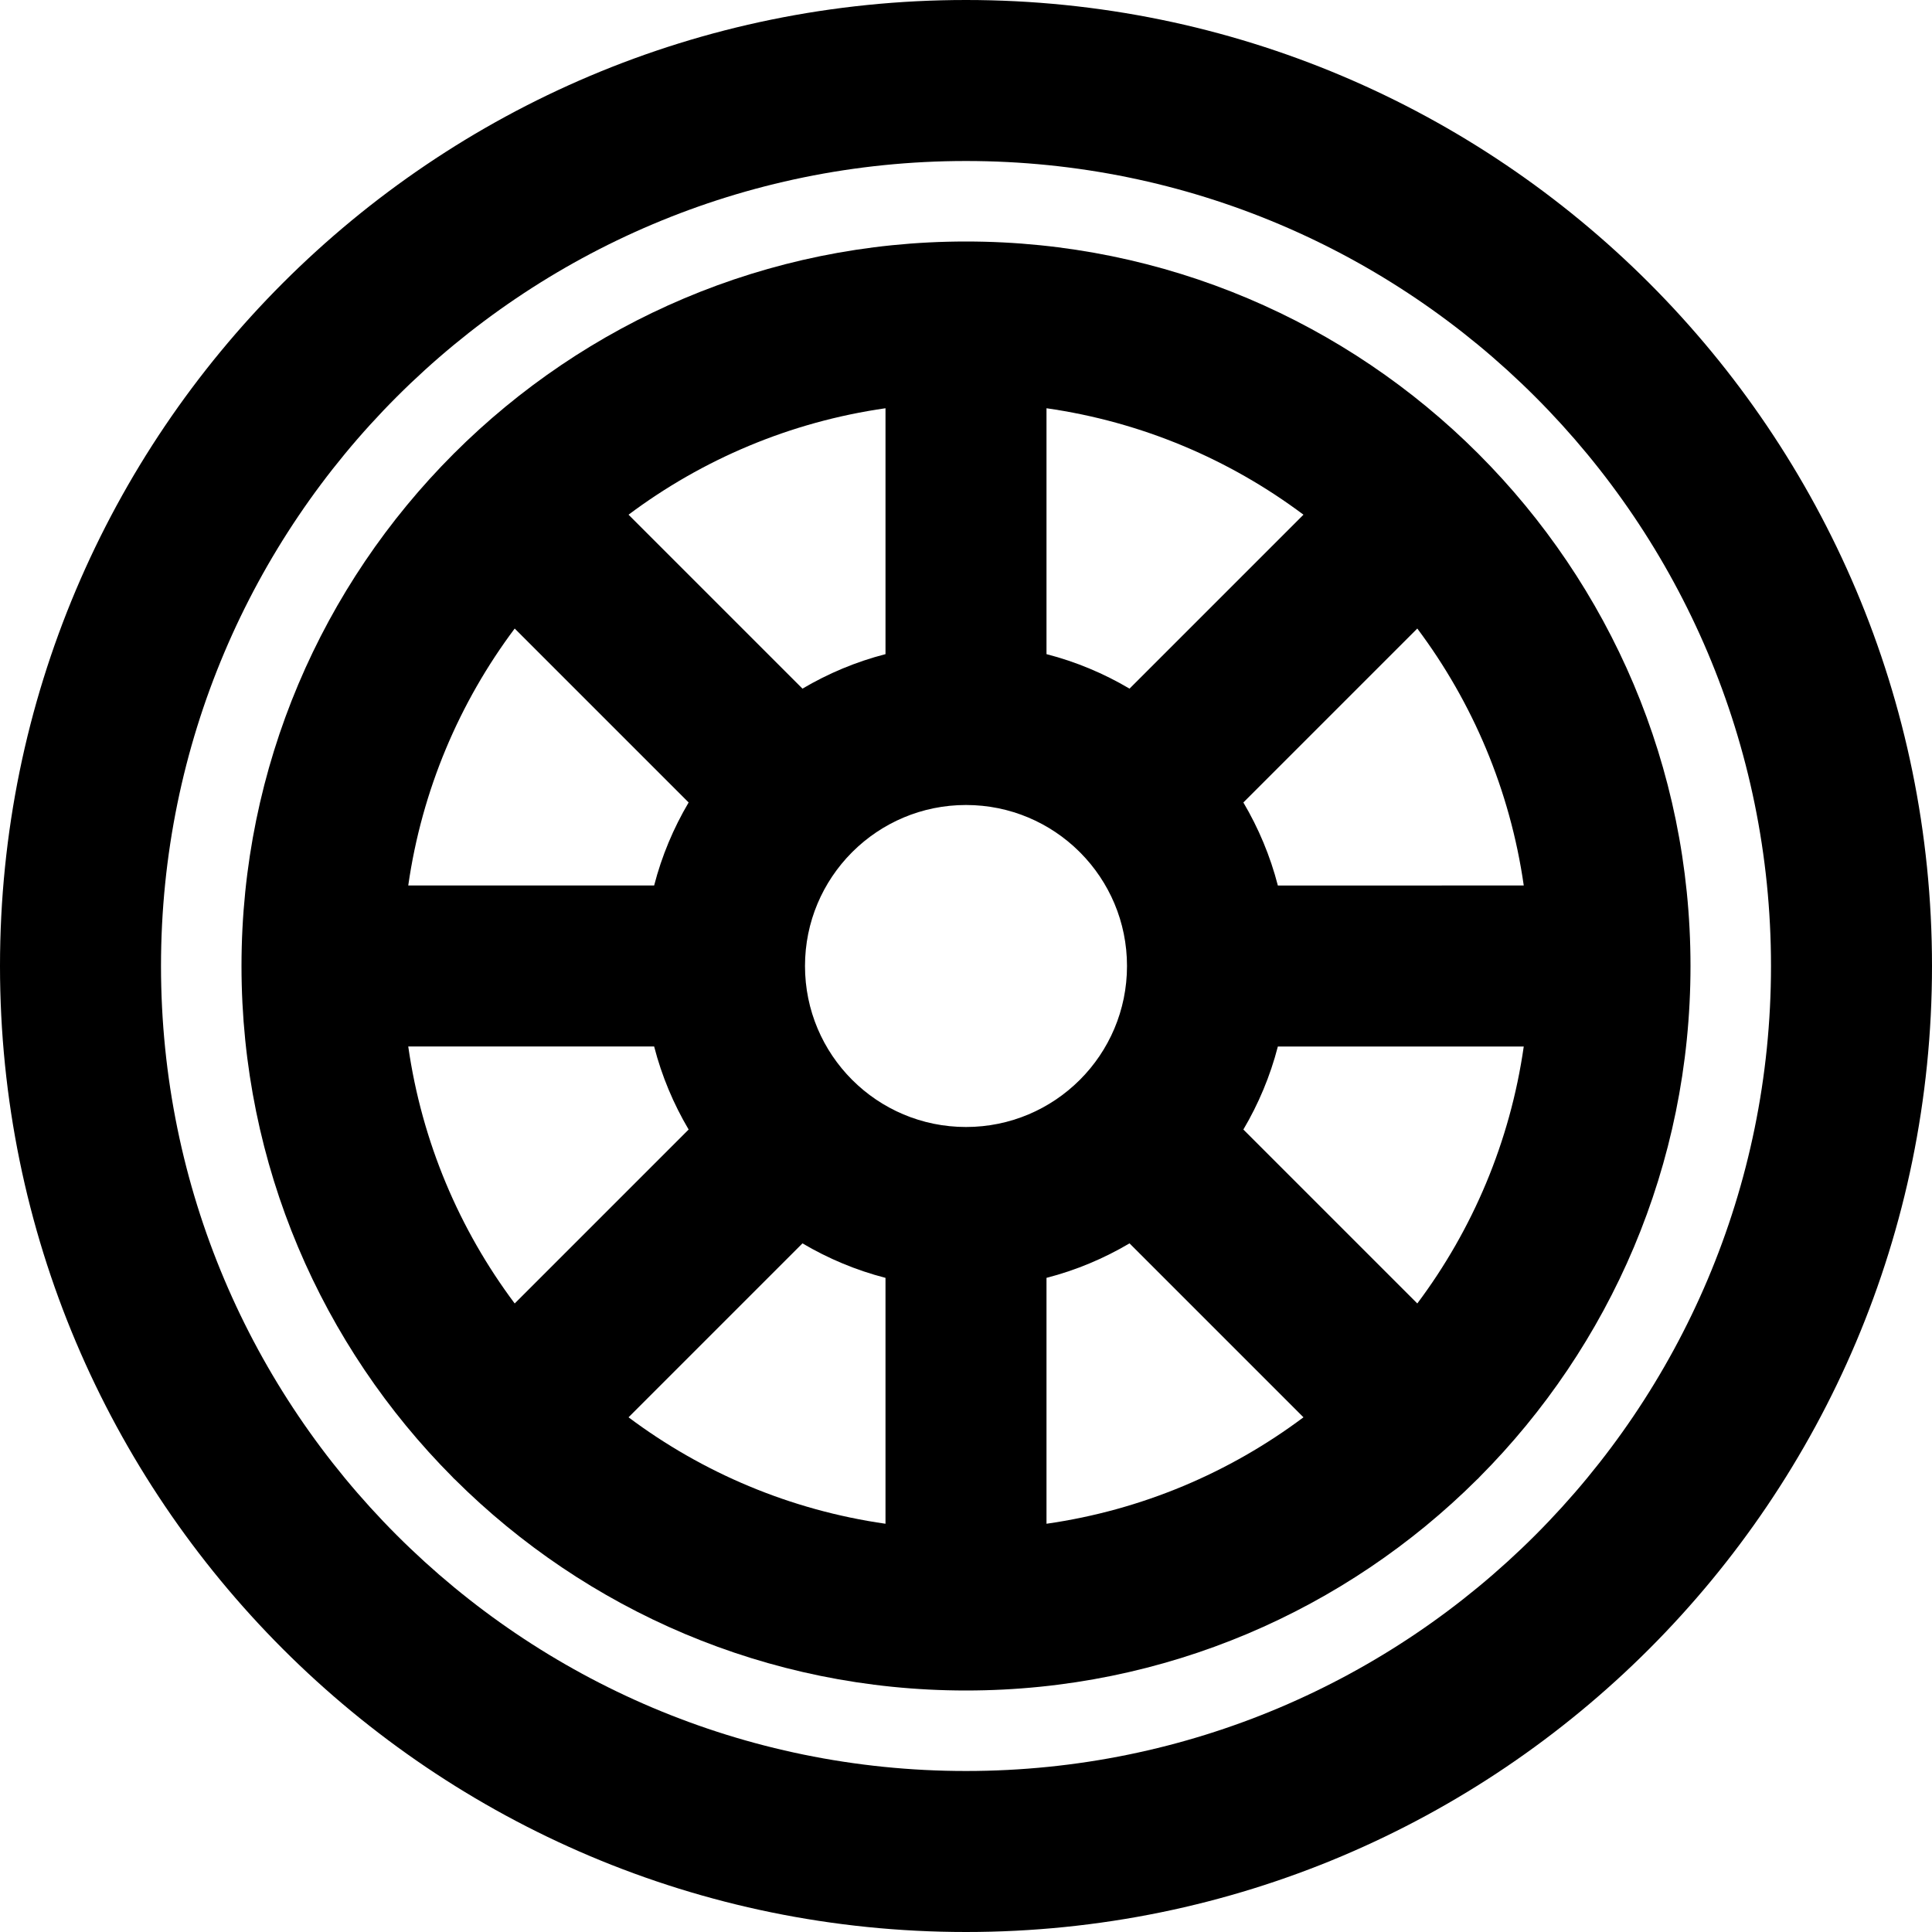
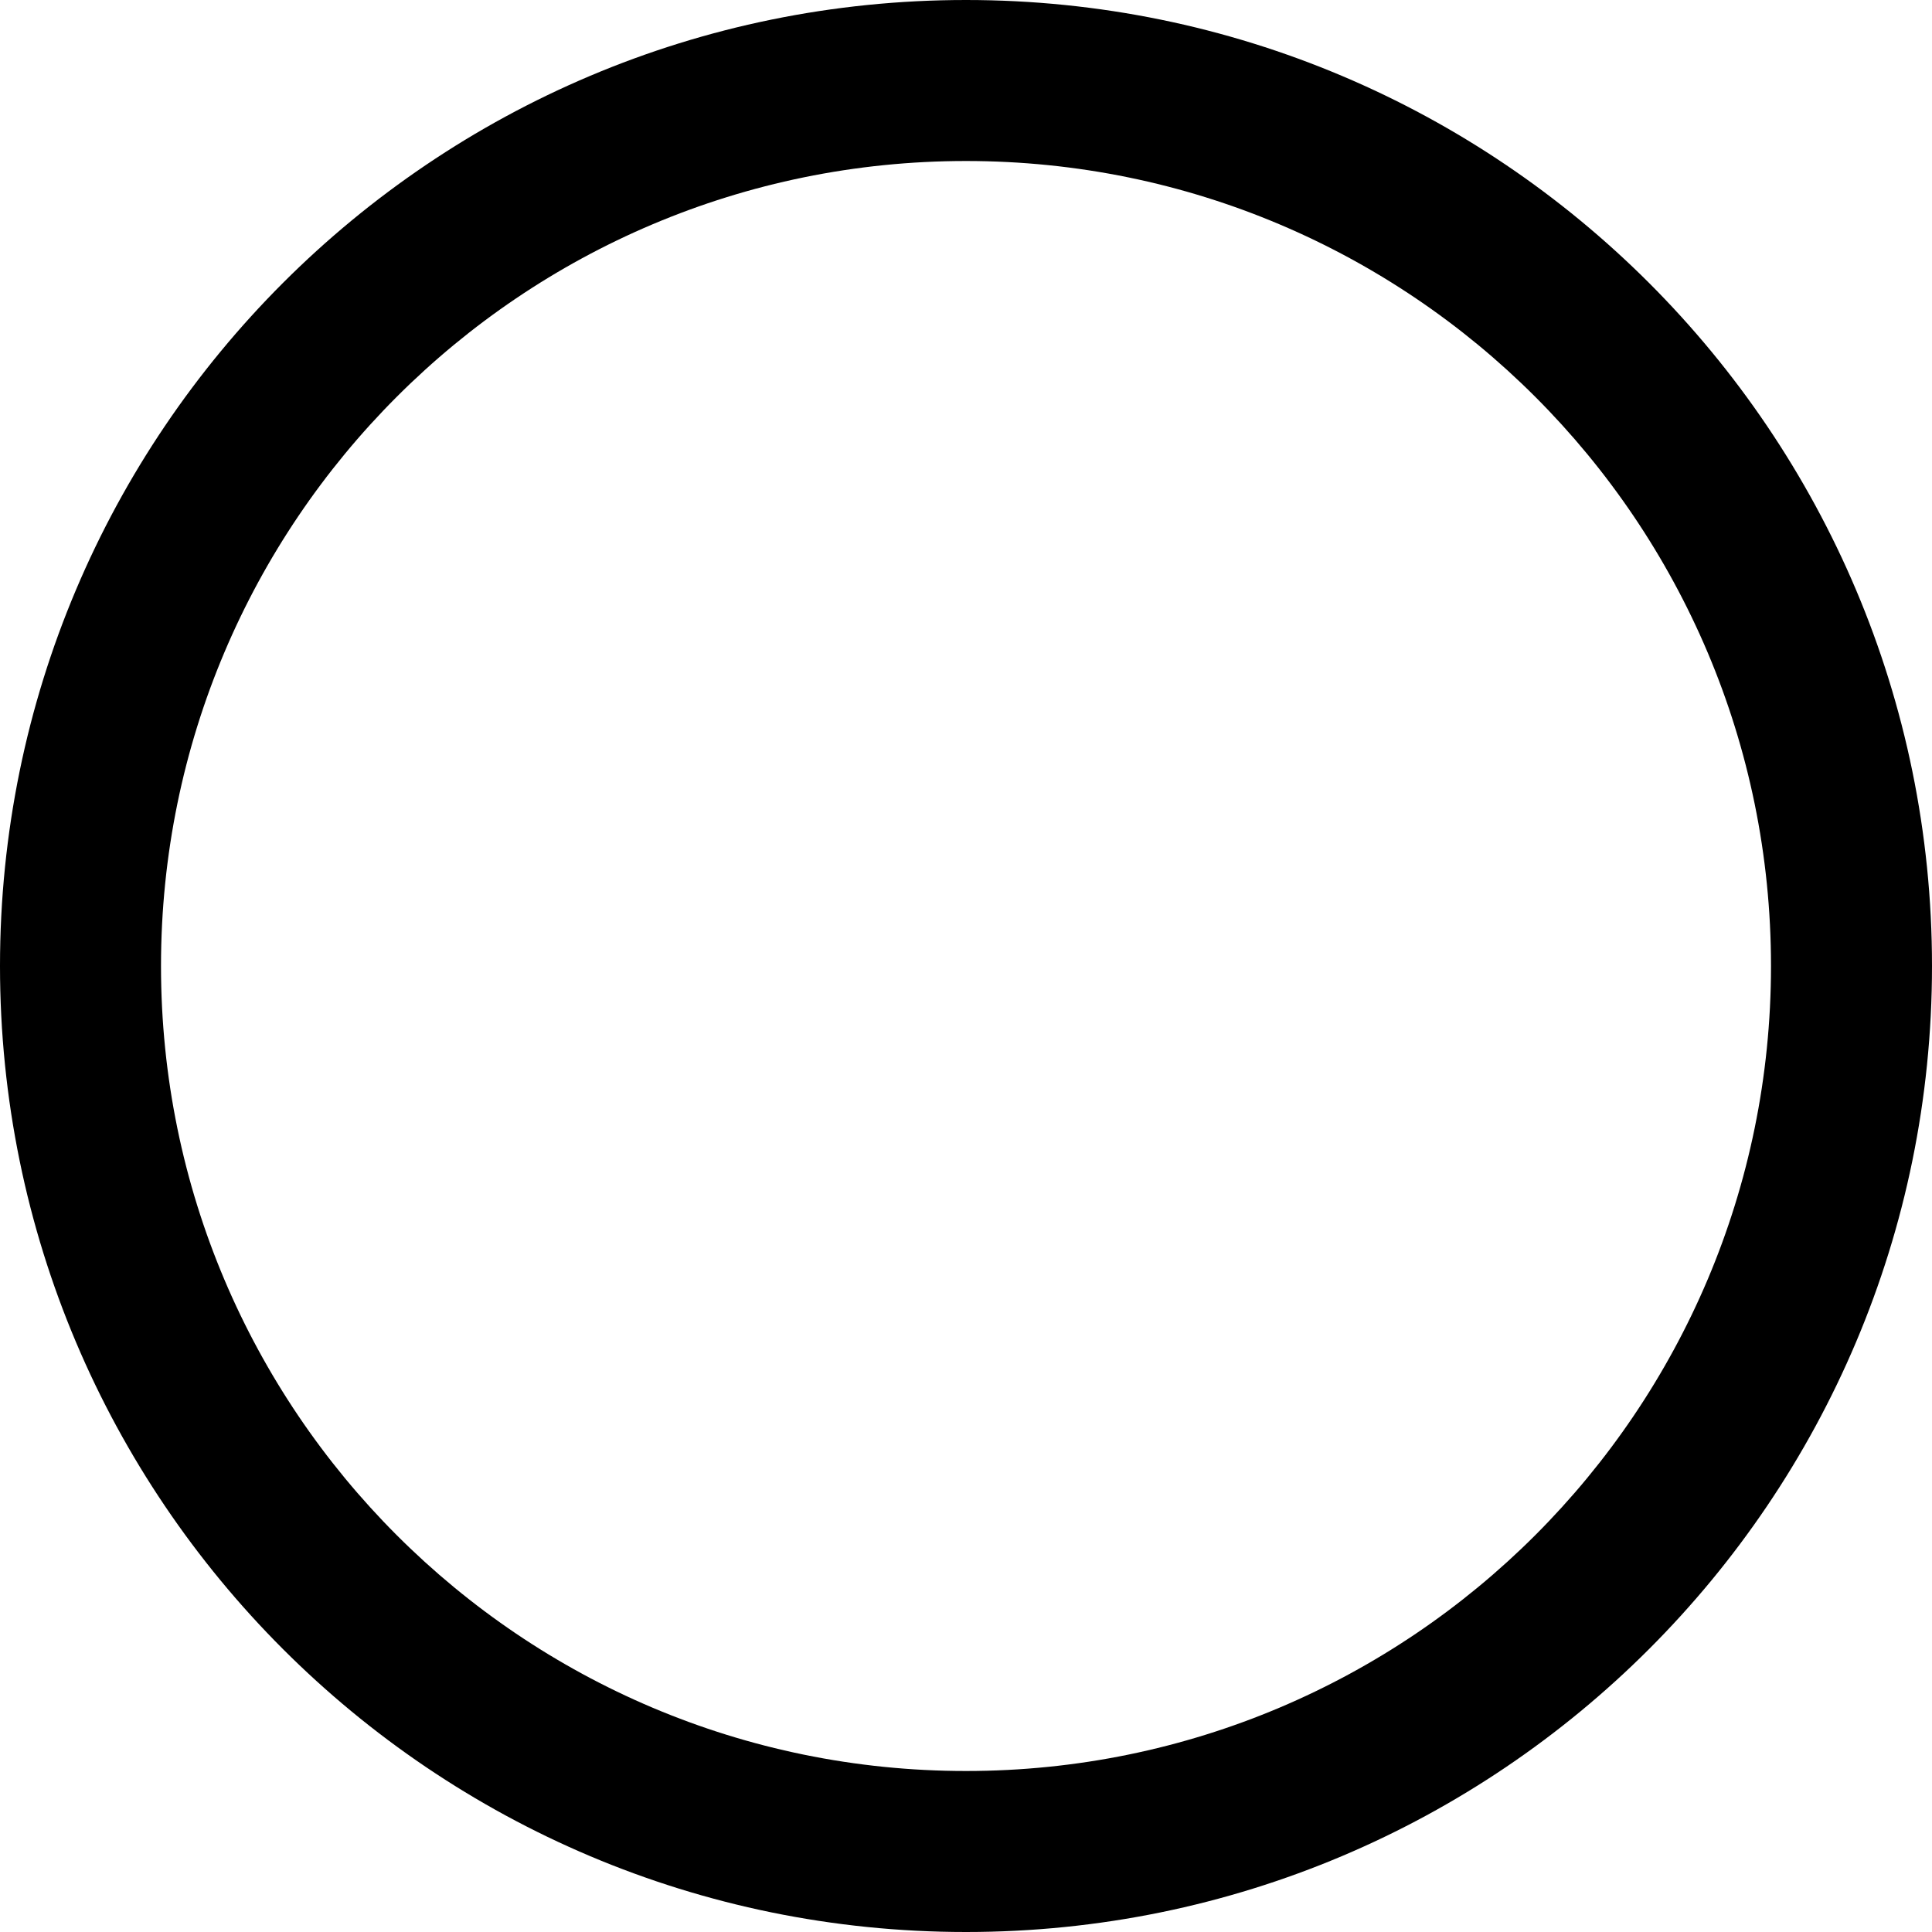
<svg xmlns="http://www.w3.org/2000/svg" fill="#000000" height="800px" width="800px" version="1.1" id="Layer_1" viewBox="0 0 512 512" xml:space="preserve">
  <g>
    <g>
      <g>
        <path d="M256,0C114.618,0,0,114.618,0,256s114.618,256,256,256s256-114.618,256-256S397.382,0,256,0z M256,469.333     c-117.818,0-213.333-95.515-213.333-213.333S138.182,42.667,256,42.667S469.333,138.182,469.333,256S373.818,469.333,256,469.333     z" />
-         <path d="M391.816,120.293c-0.019-0.019-0.034-0.04-0.053-0.059c-0.019-0.019-0.04-0.035-0.059-0.054     C356.963,85.469,308.987,64,256,64c-52.974,0-100.938,21.458-135.677,56.155c-0.028,0.028-0.06,0.051-0.088,0.08     s-0.052,0.06-0.08,0.088C85.458,155.062,64,203.026,64,256c0,52.861,21.369,100.732,55.936,135.453     c0.101,0.105,0.187,0.218,0.29,0.321s0.216,0.189,0.321,0.29C155.268,426.631,203.139,448,256,448     c52.861,0,100.732-21.369,135.453-55.936c0.105-0.101,0.218-0.187,0.321-0.29s0.189-0.216,0.29-0.321     C426.631,356.732,448,308.861,448,256C448,203.012,426.53,155.035,391.816,120.293z M375.6,345.43l-46.094-46.094     c4.011-6.79,7.125-14.174,9.14-22.002h65.164C400.19,302.63,390.239,325.884,375.6,345.43z M108.191,277.333h65.164     c2.015,7.829,5.128,15.213,9.14,22.002L136.4,345.43C121.761,325.884,111.81,302.63,108.191,277.333z M136.4,166.57     l46.094,46.094c-4.011,6.79-7.125,14.174-9.14,22.002h-65.164C111.81,209.37,121.761,186.116,136.4,166.57z M286.169,286.169     c-0.007,0.007-0.013,0.016-0.021,0.023c-7.719,7.708-18.376,12.474-30.149,12.474c-11.773,0-22.43-4.766-30.149-12.474     c-0.007-0.007-0.013-0.016-0.021-0.023s-0.016-0.013-0.023-0.021c-7.708-7.719-12.474-18.376-12.474-30.149     c0-11.714,4.722-22.322,12.363-30.032c0.046-0.045,0.097-0.083,0.143-0.129s0.084-0.097,0.129-0.143     c7.71-7.641,18.317-12.363,30.032-12.363c11.707,0,22.308,4.716,30.016,12.348c0.05,0.051,0.092,0.107,0.143,0.158     c0.051,0.051,0.107,0.093,0.159,0.143c7.633,7.709,12.349,18.31,12.349,30.018c0,11.773-4.766,22.43-12.474,30.149     C286.185,286.156,286.177,286.162,286.169,286.169z M299.334,182.494c-6.789-4.011-14.173-7.124-22.001-9.139v-65.164     c25.296,3.62,48.55,13.57,68.095,28.209L299.334,182.494z M234.667,173.355c-7.829,2.015-15.213,5.128-22.002,9.14L166.57,136.4     c19.546-14.639,42.8-24.59,68.097-28.21V173.355z M212.664,329.506c6.79,4.011,14.173,7.125,22.002,9.14v65.164     c-25.296-3.62-48.551-13.57-68.097-28.21L212.664,329.506z M277.333,338.645c7.829-2.015,15.213-5.128,22.002-9.14L345.43,375.6     c-19.546,14.639-42.8,24.59-68.097,28.21V338.645z M338.645,234.667c-2.015-7.829-5.128-15.214-9.14-22.004l46.094-46.094     c14.64,19.546,24.591,42.801,28.211,68.098H338.645z" />
      </g>
    </g>
  </g>
</svg>